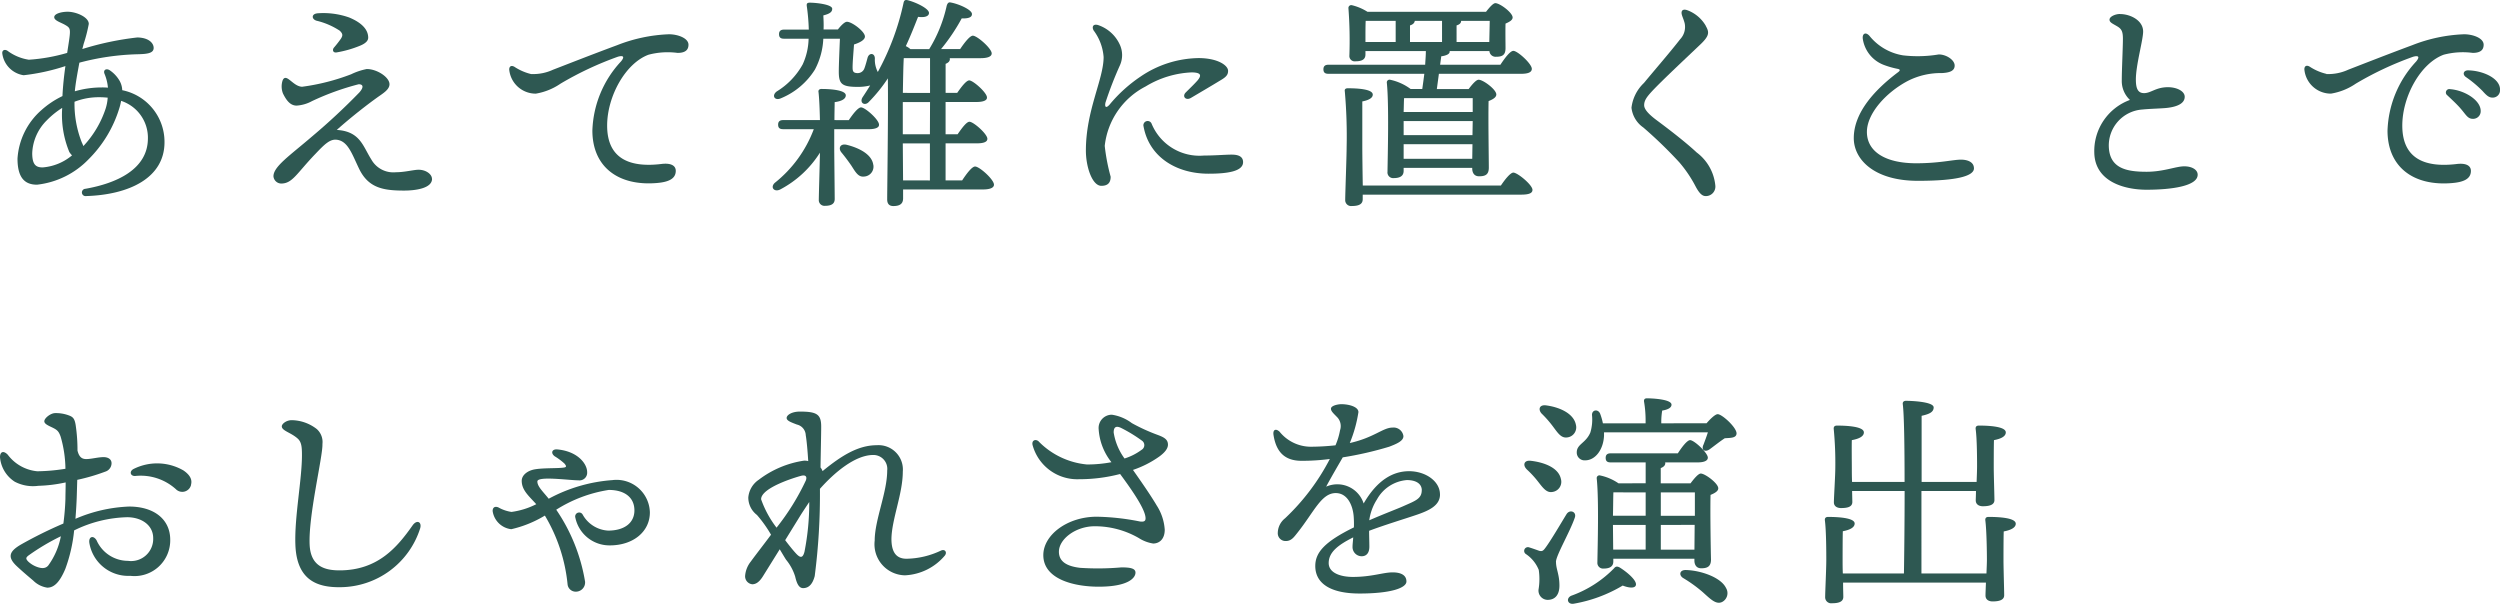
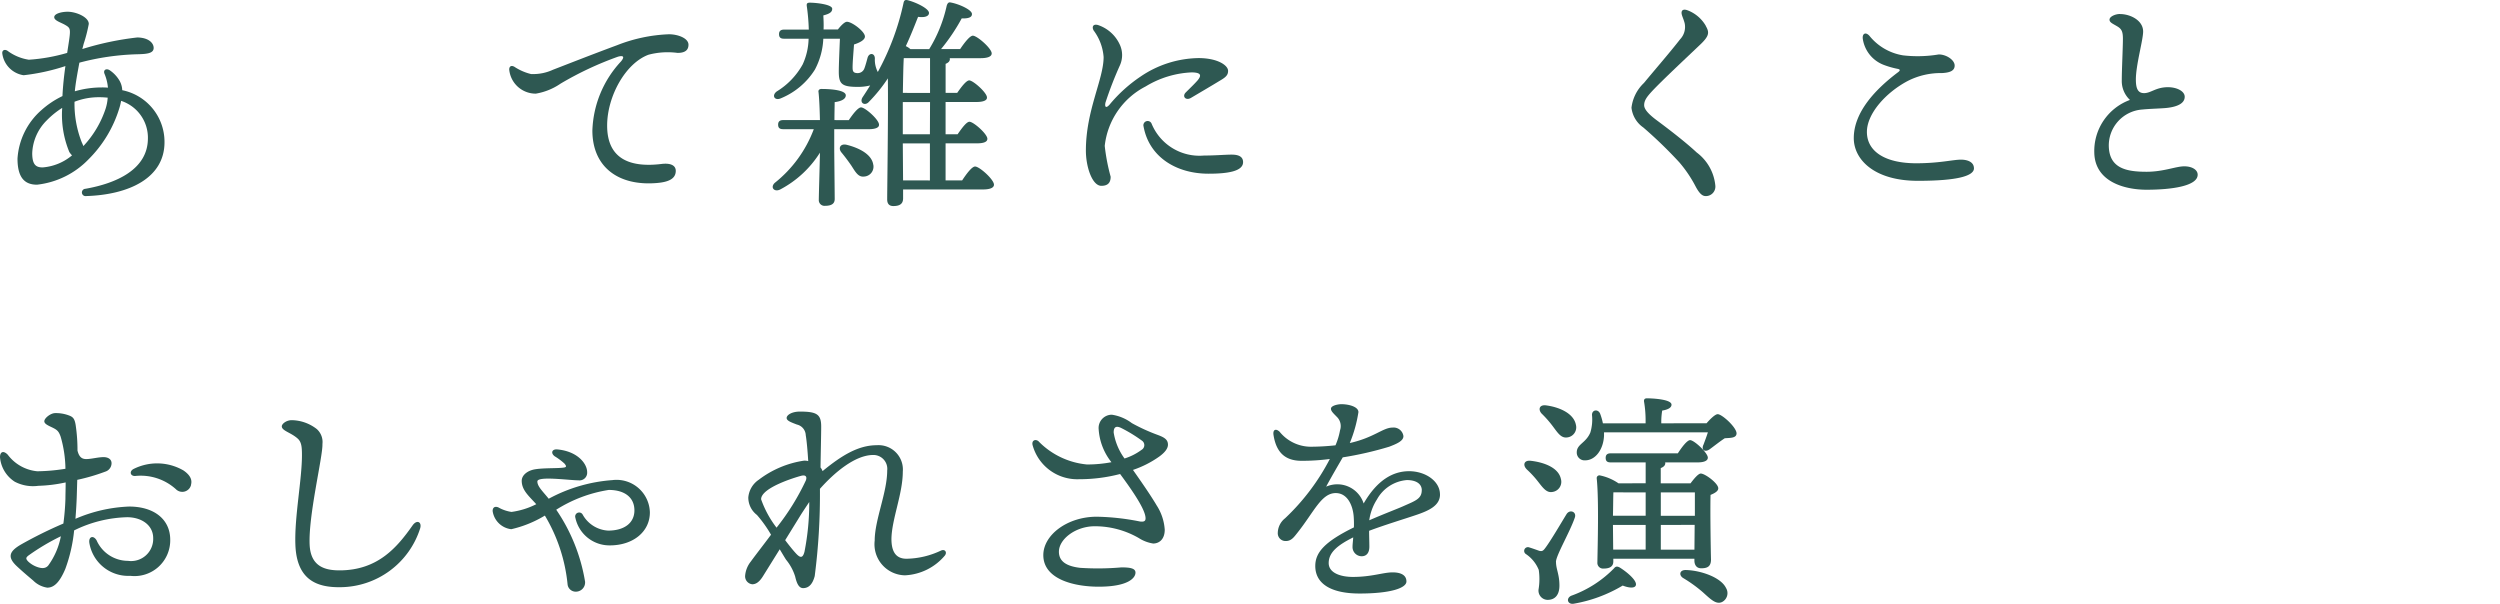
<svg xmlns="http://www.w3.org/2000/svg" id="グループ_706" data-name="グループ 706" width="176.119" height="42.537" viewBox="0 0 176.119 42.537">
  <defs>
    <clipPath id="clip-path">
      <rect id="長方形_245" data-name="長方形 245" width="176.119" height="42.538" transform="translate(0 0)" fill="none" />
    </clipPath>
  </defs>
  <g id="グループ_634" data-name="グループ 634" clip-path="url(#clip-path)">
    <path id="パス_4436" data-name="パス 4436" d="M5.8,3.455a20.8,20.8,0,0,1,3.873-.816c.832.015,1.152.416,1.152.736,0,.4-.511.432-1.184.448a17.678,17.678,0,0,0-4.049.592c-.129.7-.272,1.457-.32,2.017A6.733,6.733,0,0,1,7.155,6.16a4.373,4.373,0,0,1,.449.016A3.28,3.28,0,0,0,7.363,5.2c-.112-.271.128-.416.384-.239a2.266,2.266,0,0,1,.689.752,1.443,1.443,0,0,1,.175.641,3.714,3.714,0,0,1,2.978,3.665c0,2.512-2.481,3.7-5.523,3.794a.258.258,0,1,1-.047-.513c2.176-.384,4.37-1.36,4.4-3.506A2.731,2.731,0,0,0,8.531,7.105a3.851,3.851,0,0,1-.128.528,8.614,8.614,0,0,1-2.16,3.585,5.958,5.958,0,0,1-3.634,1.793c-.848,0-1.376-.464-1.376-1.841a4.959,4.959,0,0,1,1.68-3.409A6.318,6.318,0,0,1,4.4,6.769c.032-.7.112-1.441.208-2.114A14.531,14.531,0,0,1,1.665,5.3,1.782,1.782,0,0,1,.16,3.759c-.015-.224.16-.3.353-.192a3.348,3.348,0,0,0,1.52.64,12.51,12.51,0,0,0,2.7-.48c.1-.672.193-1.184.193-1.472,0-.272-.08-.353-.337-.5-.3-.176-.768-.3-.768-.544,0-.256.528-.384.945-.384.607,0,1.5.384,1.488.864A10.887,10.887,0,0,1,5.891,3.1ZM3.01,11.794a3.669,3.669,0,0,0,2.064-.848,1.573,1.573,0,0,1-.192-.24,6.858,6.858,0,0,1-.5-3.105,5.912,5.912,0,0,0-1.088.88,3.43,3.43,0,0,0-1.024,2.305c0,.832.271,1.008.736,1.008M7.587,6.88c-.176-.016-.384-.031-.576-.031a4.729,4.729,0,0,0-1.761.319,7.378,7.378,0,0,0,.513,2.865c.048.1.08.177.112.257A7.143,7.143,0,0,0,7.443,7.649a3.2,3.2,0,0,0,.144-.769" fill="#2e5852" />
-     <path id="パス_4437" data-name="パス 4437" d="M30.437,12.594c0,.672-1.152.832-1.969.832-1.457,0-2.529-.175-3.185-1.568-.5-1.04-.784-1.953-1.6-2.017-.448-.032-.816.32-1.44.977C20.9,12.21,20.609,12.93,19.809,12.93a.556.556,0,0,1-.545-.511c0-.689,1.153-1.457,2.753-2.834a44.83,44.83,0,0,0,3.3-3.074c.352-.4.24-.576-.048-.576A18.509,18.509,0,0,0,21.986,7.12a2.617,2.617,0,0,1-1.089.32c-.448,0-.721-.368-.96-.849a1.367,1.367,0,0,1-.032-.912c.08-.208.208-.256.432-.095.272.191.56.511.944.528a15.123,15.123,0,0,0,3.458-.881,4.475,4.475,0,0,1,1.1-.368c.72,0,1.6.576,1.6,1.072,0,.385-.48.656-.881.944-1.152.833-2.209,1.713-2.833,2.274,1.649.1,1.841,1.152,2.434,2.081a1.774,1.774,0,0,0,1.728.9c.624,0,1.248-.176,1.6-.176.528,0,.944.32.944.64M22.322.941a5.448,5.448,0,0,1,2.272.289c.929.384,1.345.88,1.345,1.424,0,.192-.143.385-.56.56a7.716,7.716,0,0,1-1.681.481c-.239.031-.3-.177-.176-.337a7.6,7.6,0,0,0,.5-.64c.128-.208.145-.336-.095-.56a5.156,5.156,0,0,0-1.633-.7c-.353-.113-.353-.464.032-.513" fill="#2e5852" />
    <path id="パス_4438" data-name="パス 4438" d="M37.426,5.216a3.324,3.324,0,0,0,1.536-.305c.993-.383,2.818-1.1,4.514-1.728a11.06,11.06,0,0,1,3.65-.769c.624,0,1.376.273,1.376.737,0,.352-.208.576-.768.576a5.279,5.279,0,0,0-2.049.129c-1.632.607-2.913,2.944-2.913,4.993,0,2.433,1.728,2.962,3.842,2.7.671-.079,1.008.129.992.513-.016.56-.56.768-1.345.832-2.705.224-4.529-1.136-4.529-3.7a7.479,7.479,0,0,1,2.016-4.866c.288-.351.145-.431-.208-.336a23.208,23.208,0,0,0-4.05,1.9,4.336,4.336,0,0,1-1.744.705A1.874,1.874,0,0,1,35.873,4.9c0-.224.144-.321.368-.193a3.715,3.715,0,0,0,1.185.513" fill="#2e5852" />
    <path id="パス_4439" data-name="パス 4439" d="M59.795,8.465c.288-.432.656-.9.864-.9.288,0,1.265.865,1.265,1.217.016.208-.256.32-.737.32H58.77v1.3c0,.529.033,3.2.033,3.618,0,.352-.256.48-.689.48a.4.4,0,0,1-.431-.432c0-.336.063-2.353.08-3.313a7.337,7.337,0,0,1-2.8,2.593c-.416.208-.72-.144-.384-.464A8.743,8.743,0,0,0,57.33,9.1H55.169c-.208,0-.352-.064-.352-.32,0-.24.144-.32.352-.32h2.594c-.017-.752-.049-1.521-.1-1.969-.032-.143.064-.224.208-.224.656,0,1.713.081,1.713.449,0,.256-.3.416-.784.479,0,.24-.016.736-.016,1.265Zm7.987,4.242c.305-.465.689-.977.912-.977.305,0,1.329.913,1.329,1.281,0,.223-.288.336-.784.336H63.621v.624c0,.368-.209.545-.688.545-.289,0-.433-.161-.433-.465,0-.768.08-5.89.048-8.531A10.764,10.764,0,0,1,61.22,7.168c-.273.32-.689.1-.464-.3.191-.288.368-.56.544-.848a3.449,3.449,0,0,1-.881.1c-1.12,0-1.328-.208-1.328-1.073,0-.447.048-1.584.08-2.32H58a5.115,5.115,0,0,1-.592,2.176,5.129,5.129,0,0,1-2.385,2.017c-.448.208-.688-.191-.3-.48a5.15,5.15,0,0,0,1.825-1.905,4.554,4.554,0,0,0,.416-1.808H55.233c-.208,0-.352-.065-.352-.321,0-.24.144-.32.352-.32h1.744A14.089,14.089,0,0,0,56.834.414c-.017-.16.032-.225.208-.225.464,0,1.6.128,1.585.433,0,.224-.177.352-.625.464.016.32.032.656.016.992h1.008c.225-.288.481-.544.641-.544.352,0,1.265.689,1.265,1.04,0,.257-.416.448-.769.561-.032.48-.1,1.217-.1,1.616,0,.272.048.4.368.4a.5.5,0,0,0,.464-.336c.08-.208.16-.511.225-.752.111-.368.512-.336.512.064a1.86,1.86,0,0,0,.208.944A17.913,17.913,0,0,0,63.652.206c.032-.16.1-.24.288-.192.529.128,1.505.576,1.505.9,0,.24-.32.336-.768.272-.224.56-.5,1.281-.865,2.065a1.237,1.237,0,0,1,.321.208h1.328A9.8,9.8,0,0,0,66.694.4c.048-.143.112-.271.288-.223.544.095,1.472.5,1.489.8.015.24-.241.336-.721.32a13.463,13.463,0,0,1-1.456,2.161h1.345c.3-.448.687-.944.895-.944.305,0,1.329.9,1.329,1.248,0,.224-.288.336-.784.336H66.9a.1.1,0,0,1,.016.064c0,.145-.1.256-.3.336V6.544h.816c.289-.416.64-.88.848-.88.273,0,1.249.864,1.249,1.2.016.208-.257.321-.736.321H66.614V9.457h.848c.288-.416.625-.88.833-.88.288,0,1.263.864,1.263,1.2,0,.225-.271.321-.736.321H66.614v2.609Zm-6.259-1.1a.7.7,0,0,1-.656.832c-.416.047-.608-.336-.9-.785-.208-.3-.448-.624-.688-.912s-.1-.64.352-.545c.913.225,1.793.689,1.888,1.41m4-5.059V4.095H63.669c-.032.48-.048,1.489-.065,2.449Zm0,.641H63.6V9.457H65.51Zm-1.9,5.522H65.51V10.1H63.6Z" fill="#2e5852" />
    <path id="パス_4440" data-name="パス 4440" d="M77.827,10.29a13.838,13.838,0,0,0,.416,2.16c0,.417-.193.641-.656.641-.641,0-1.089-1.328-1.089-2.482,0-2.848,1.249-5.009,1.249-6.594a3.558,3.558,0,0,0-.705-1.872c-.159-.3.016-.5.384-.353a2.583,2.583,0,0,1,1.457,1.345A1.753,1.753,0,0,1,78.9,4.592a26.326,26.326,0,0,0-1.024,2.641c-.065.32.048.416.3.127a10.193,10.193,0,0,1,2.177-1.968,7.439,7.439,0,0,1,4.082-1.3c1.345,0,2.081.513,2.081.9,0,.3-.16.449-.593.7-.576.353-1.424.849-2.016,1.2-.368.223-.656-.1-.368-.385.272-.272.608-.592.832-.848.3-.368.224-.545-.4-.56a6.786,6.786,0,0,0-3.265.992,5.359,5.359,0,0,0-2.881,4.194m6.994.672c.8,0,1.473-.064,1.953-.064.368,0,.8.08.8.528,0,.64-1.056.816-2.433.816-2.3,0-4.193-1.2-4.578-3.329a.3.3,0,0,1,.561-.208,3.646,3.646,0,0,0,3.7,2.257" fill="#2e5852" />
-     <path id="パス_4441" data-name="パス 4441" d="M100.195,6.272c.048-.336.1-.7.145-1.073H93.585c-.208,0-.353-.063-.353-.319,0-.24.145-.32.353-.32H100.4c.017-.321.048-.657.048-.961H96.193v.24c0,.352-.256.48-.7.48a.377.377,0,0,1-.432-.416A30.315,30.315,0,0,0,94.993.574a.2.2,0,0,1,.24-.209,3.648,3.648,0,0,1,1.1.465h8.355c.224-.288.5-.608.656-.608.321,0,1.217.672,1.217,1.008,0,.192-.24.32-.5.432-.016.576,0,1.393,0,1.729,0,.5-.239.608-.672.608a.435.435,0,0,1-.464-.4h-2.8v.047c0,.161-.24.273-.592.321l-.08.593H105.7c.305-.465.688-.977.913-.977.3,0,1.3.912,1.3,1.265,0,.24-.256.351-.752.351h-5.794l-.145,1.073h2.242c.24-.32.528-.656.7-.656.32,0,1.248.688,1.248,1.04,0,.208-.256.353-.544.464-.032,1.2.016,4.082.016,4.691,0,.5-.256.608-.688.608-.368,0-.481-.288-.481-.545v-.048H98.883v.208c0,.353-.241.513-.705.513a.4.4,0,0,1-.432-.448c.016-1.169.112-4.722-.048-6.275a.192.192,0,0,1,.225-.208,3.733,3.733,0,0,1,1.456.656Zm5.538,6.8c.288-.432.673-.913.881-.913.288,0,1.345.864,1.345,1.217,0,.224-.225.336-.8.336H96v.32c0,.353-.273.481-.769.481a.413.413,0,0,1-.464-.433c0-.432.1-3.057.1-3.7a35.9,35.9,0,0,0-.128-3.938c-.032-.16.063-.224.208-.224.624,0,1.761.048,1.761.448,0,.225-.256.385-.737.48V10.37c0,.4.016,1.744.033,2.7ZM96.193,2.959h2.129V1.47H96.21c-.017.272-.017.928-.017,1.153Zm2.722,3.953c-.017.225-.017.593-.032.977h4.866V6.912ZM98.883,9.2v.32h4.849l.017-.992H98.883Zm4.833,1.985.016-1.025H98.883v1.025ZM99.331,2.959h2.257V1.47H99.667c-.016.144-.128.257-.336.32Zm3.281,0h2.305l.032-1.489h-2.017c0,.16-.112.257-.32.32Z" fill="#2e5852" />
    <path id="パス_4442" data-name="パス 4442" d="M120.165,1.822c.256.448.271.688-.368,1.3-1.041.992-2.657,2.5-3.394,3.281-.368.4-.576.656-.576,1.008,0,.24.208.56.9,1.072.928.689,2.064,1.57,2.8,2.258a3.3,3.3,0,0,1,1.313,2.32.67.67,0,0,1-.672.753c-.225,0-.433-.144-.721-.688a8.894,8.894,0,0,0-1.135-1.681,30.782,30.782,0,0,0-2.546-2.465,1.955,1.955,0,0,1-.832-1.392,2.863,2.863,0,0,1,.88-1.745c.657-.8,1.905-2.242,2.545-3.074a1.261,1.261,0,0,0,.321-1.136c-.08-.3-.177-.48-.209-.64-.048-.24.08-.385.4-.272a2.514,2.514,0,0,1,1.3,1.1" fill="#2e5852" />
    <path id="パス_4443" data-name="パス 4443" d="M139.061,11.858c0,.528-1.137.88-3.954.88-3.072,0-4.513-1.5-4.513-3.009,0-1.825,1.521-3.441,3.121-4.642.193-.144.127-.208-.048-.24a5.97,5.97,0,0,1-.993-.288,2.327,2.327,0,0,1-1.44-1.793c-.065-.4.192-.544.465-.24A3.816,3.816,0,0,0,134.066,3.9a8.974,8.974,0,0,0,2.515-.065c.528,0,1.12.385,1.12.785,0,.384-.37.5-.9.528a5.1,5.1,0,0,0-2.416.561c-1.537.816-2.866,2.3-2.866,3.584,0,1.377,1.282,2.209,3.474,2.209,1.633,0,2.592-.255,3.153-.255.448,0,.913.16.913.608" fill="#2e5852" />
    <path id="パス_4444" data-name="パス 4444" d="M149.346.99c.736,0,1.633.448,1.633,1.232,0,.592-.512,2.353-.512,3.377,0,.641.144.977.608.961s.8-.4,1.6-.417c.657-.015,1.233.273,1.233.673,0,.5-.592.736-1.409.8-.416.032-1.072.049-1.584.1a2.538,2.538,0,0,0-2.353,2.64c.064,1.505,1.249,1.745,2.657,1.745,1.2,0,2.065-.384,2.657-.384.544,0,.945.24.945.592,0,.8-1.841,1.057-3.6,1.057-1.553,0-3.617-.56-3.682-2.577A3.833,3.833,0,0,1,150.05,7.04a1.82,1.82,0,0,1-.576-1.376c0-.753.08-2.321.08-2.93,0-.479-.08-.672-.352-.848-.335-.209-.592-.289-.592-.5,0-.223.416-.4.736-.4" fill="#2e5852" />
-     <path id="パス_4445" data-name="パス 4445" d="M163.89,5.216a3.354,3.354,0,0,0,1.537-.305c.992-.384,2.817-1.1,4.513-1.729a11.057,11.057,0,0,1,3.65-.768c.624,0,1.377.272,1.377.736,0,.353-.208.576-.769.576a5.3,5.3,0,0,0-2.049.129c-1.633.608-2.913,2.944-2.913,4.993,0,2.434,1.729,2.962,3.842,2.705.672-.079,1.008.129.992.513-.016.561-.56.769-1.345.832-2.705.225-4.53-1.136-4.53-3.7a7.48,7.48,0,0,1,2.018-4.866c.288-.352.143-.432-.208-.336a23,23,0,0,0-4.05,1.9,4.329,4.329,0,0,1-1.745.7,1.874,1.874,0,0,1-1.873-1.713c0-.223.144-.32.368-.192a3.715,3.715,0,0,0,1.185.513m10.869,2.608a.534.534,0,0,1-.545.56c-.368,0-.48-.272-.848-.7-.272-.32-.641-.656-.961-.96a.242.242,0,0,1,.193-.432c1.04.08,2.161.784,2.161,1.536m1.36-1.5a.513.513,0,0,1-.528.56c-.241,0-.4-.128-.7-.464a8.106,8.106,0,0,0-1.185-.992c-.256-.193-.145-.464.16-.464,1.025.015,2.257.544,2.257,1.36" fill="#2e5852" />
    <path id="パス_4446" data-name="パス 4446" d="M5.41,34.9c-.015.5-.048,1.057-.095,1.649a10.522,10.522,0,0,1,3.777-.864c1.777,0,2.9.912,2.9,2.336a2.517,2.517,0,0,1-2.817,2.545,2.777,2.777,0,0,1-2.881-2.321c-.064-.448.288-.56.512-.176a2.422,2.422,0,0,0,2.209,1.441,1.558,1.558,0,0,0,1.777-1.6c0-.912-.816-1.473-1.841-1.473a8.914,8.914,0,0,0-3.729.929,10.869,10.869,0,0,1-.624,2.721c-.368.864-.753,1.312-1.265,1.312a1.769,1.769,0,0,1-.993-.5c-.319-.271-.688-.576-1.152-1.008-.7-.656-.529-1.056.3-1.537a30.342,30.342,0,0,1,2.977-1.472,17.247,17.247,0,0,0,.144-1.729c0-.3.016-.7.016-1.168a10.275,10.275,0,0,1-1.921.239,2.779,2.779,0,0,1-1.664-.288A2.271,2.271,0,0,1,0,32.207c0-.368.225-.5.545-.176A2.942,2.942,0,0,0,2.626,33.2a13.354,13.354,0,0,0,1.984-.176,8.454,8.454,0,0,0-.336-2.257c-.16-.463-.3-.511-.768-.736-.208-.1-.384-.208-.384-.352,0-.224.448-.577.768-.577a2.605,2.605,0,0,1,.913.145c.319.112.448.208.528.7a11.91,11.91,0,0,1,.128,1.793c.144.592.432.624.784.592s.72-.128,1.057-.128c.288,0,.559.128.559.432a.627.627,0,0,1-.448.592,13.879,13.879,0,0,1-1.969.576ZM4.29,37.777A15.638,15.638,0,0,0,2,39.138c-.176.144-.208.224,0,.432a1.787,1.787,0,0,0,.608.368c.353.128.624.113.8-.112a5.146,5.146,0,0,0,.88-2.049m9.172-3.617a.636.636,0,0,1-1.072.3,3.7,3.7,0,0,0-2.866-.928c-.352.016-.432-.337-.1-.5a3.7,3.7,0,0,1,3.505.112c.416.288.64.609.528,1.009" fill="#2e5852" />
    <path id="パス_4447" data-name="パス 4447" d="M20.522,29.6a2.936,2.936,0,0,1,1.793.625,1.222,1.222,0,0,1,.4,1.057c.033.88-1.007,5.073-.9,7.122.08,1.489,1.056,1.777,2.1,1.777,2.719,0,4.08-1.649,5.152-3.17.306-.432.674-.239.528.225a5.943,5.943,0,0,1-5.569,4.13c-1.633.031-3.138-.449-3.218-3.026-.063-1.953.464-4.546.464-6.274,0-.576-.032-.929-.3-1.169-.48-.432-1.12-.544-1.12-.864,0-.161.288-.416.672-.433" fill="#2e5852" />
    <path id="パス_4448" data-name="パス 4448" d="M45.782,36.1c0,1.36-1.185,2.321-2.817,2.321a2.455,2.455,0,0,1-2.433-1.953.281.281,0,0,1,.512-.223,2.192,2.192,0,0,0,1.793,1.135c1.152,0,1.856-.544,1.856-1.424,0-.9-.672-1.441-1.808-1.441a9.7,9.7,0,0,0-3.7,1.393,12.579,12.579,0,0,1,2.033,5.074.652.652,0,0,1-.657.7.574.574,0,0,1-.576-.512,11.651,11.651,0,0,0-1.6-4.849,7.956,7.956,0,0,1-2.369.96A1.5,1.5,0,0,1,34.705,36c0-.257.16-.352.4-.257a2.652,2.652,0,0,0,.929.321,5.448,5.448,0,0,0,1.744-.544c-.5-.561-1.024-.977-1.024-1.649,0-.4.417-.736.976-.816.641-.1,1.713-.048,2.049-.128.128-.032.128-.1-.016-.272a4.362,4.362,0,0,0-.688-.512c-.3-.225-.192-.528.208-.481,1.44.144,2.081,1.025,2.081,1.6a.54.54,0,0,1-.608.576c-.657,0-2.9-.32-2.9.08,0,.353.385.7.8,1.217a11.066,11.066,0,0,1,4.481-1.312A2.349,2.349,0,0,1,45.782,36.1" fill="#2e5852" />
    <path id="パス_4449" data-name="パス 4449" d="M53.745,40.6c-.272.432-.512.56-.752.56a.563.563,0,0,1-.5-.608,1.839,1.839,0,0,1,.4-.993c.336-.464.864-1.136,1.424-1.889a8.739,8.739,0,0,0-.992-1.392,1.547,1.547,0,0,1-.609-1.233,1.676,1.676,0,0,1,.738-1.248,6.947,6.947,0,0,1,3.184-1.345.908.908,0,0,1,.3.033c-.048-.769-.111-1.457-.175-1.826a.8.8,0,0,0-.625-.751c-.368-.145-.721-.256-.721-.464s.368-.449.929-.449c1.2,0,1.505.192,1.505,1.056,0,.545-.032,1.81-.047,2.882a.829.829,0,0,1,.143.256c1.344-1.1,2.512-1.825,3.825-1.825A1.716,1.716,0,0,1,63.6,33.232c0,1.552-.784,3.361-.8,4.738,0,.944.353,1.392,1.057,1.392a5.844,5.844,0,0,0,2.433-.576c.289-.128.449.128.272.352A3.91,3.91,0,0,1,63.75,40.53a2.187,2.187,0,0,1-2.13-2.448c0-1.457.881-3.393.881-4.93a.979.979,0,0,0-.977-1.1c-1.28,0-2.737,1.232-3.762,2.385a44.7,44.7,0,0,1-.367,6.146c-.144.545-.4.849-.817.849-.3,0-.449-.336-.56-.816a3.484,3.484,0,0,0-.641-1.185c-.095-.144-.255-.416-.447-.736Zm.961-3.426a16.731,16.731,0,0,0,2.065-3.329c.1-.272-.017-.416-.353-.32-.417.112-2.8.833-2.8,1.648a7.22,7.22,0,0,0,1.088,2m.608.881c.3.4.576.736.769.944.271.288.463.368.591-.128a17.8,17.8,0,0,0,.336-3.505c-.224.335-.447.672-.592.9Z" fill="#2e5852" />
    <path id="パス_4450" data-name="パス 4450" d="M81.46,35.568a3.583,3.583,0,0,1,.593,1.746c0,.688-.4.976-.817.976a2.615,2.615,0,0,1-1.009-.385,6.2,6.2,0,0,0-3.1-.832c-1.361,0-2.529.912-2.529,1.793,0,.7.56,1.025,1.488,1.136A18.854,18.854,0,0,0,79,39.971c.608,0,.992.063.992.368,0,.368-.5.992-2.593.992-1.744,0-3.9-.528-3.9-2.224,0-1.425,1.7-2.706,3.762-2.706a16.767,16.767,0,0,1,3.041.336c.336.048.4-.064.4-.224,0-.592-.881-1.889-1.793-3.121a11.37,11.37,0,0,1-2.9.368,3.261,3.261,0,0,1-3.265-2.4c-.08-.32.176-.448.4-.289a5.479,5.479,0,0,0,3.425,1.65,9.166,9.166,0,0,0,1.729-.16,4.149,4.149,0,0,1-.9-2.322.935.935,0,0,1,.929-1.024,3.1,3.1,0,0,1,1.408.593,12.942,12.942,0,0,0,1.825.832c.48.176.72.336.72.688,0,.288-.256.576-.607.832a7.117,7.117,0,0,1-1.858.945c.673.96,1.217,1.745,1.649,2.464m-3.009-5.105A4.209,4.209,0,0,0,79.22,32.3a4.058,4.058,0,0,0,1.2-.609.382.382,0,0,0,.015-.656A10.255,10.255,0,0,0,79,30.158c-.384-.192-.544-.063-.544.3" fill="#2e5852" />
    <path id="パス_4451" data-name="パス 4451" d="M101.445,34.832c0,.769-.736,1.137-1.76,1.473-.657.224-2.177.688-3.234,1.089,0,.368.017.8.017,1.12,0,.384-.16.656-.513.672a.647.647,0,0,1-.672-.672c0-.176.031-.384.048-.657-1.089.544-1.728,1.057-1.728,1.809,0,.7.847.977,1.7.977,1.328,0,2.144-.321,2.8-.321.5,0,.976.145.976.641,0,.464-1.12.849-3.3.849-2.113,0-3.121-.753-3.121-1.938,0-.944.64-1.7,2.721-2.721a6.82,6.82,0,0,0-.016-.784c-.064-.784-.448-1.633-1.264-1.633-1.009,0-1.521,1.313-2.69,2.786-.24.3-.432.591-.816.591a.545.545,0,0,1-.576-.576,1.337,1.337,0,0,1,.512-1.024,15.576,15.576,0,0,0,3.154-4.178,15.159,15.159,0,0,1-1.986.128c-1.152,0-1.793-.576-1.984-1.84-.048-.368.176-.448.431-.209a2.84,2.84,0,0,0,2.162,1.057,16.512,16.512,0,0,0,1.776-.1,4.791,4.791,0,0,0,.32-1.057.915.915,0,0,0-.16-.879c-.271-.289-.479-.449-.479-.641,0-.224.5-.32.735-.32.513,0,1.2.175,1.2.56a9.437,9.437,0,0,1-.608,2.177c1.713-.384,2.337-1.089,3.009-1.089a.7.7,0,0,1,.768.593c.017.368-.544.576-.992.752a24.216,24.216,0,0,1-3.281.753c-.305.527-.912,1.568-1.169,2.064a1.948,1.948,0,0,1,2.641,1.185c.96-1.665,2.081-2.274,3.2-2.274,1.152,0,2.176.7,2.176,1.633m-1.28-.288c0-.448-.385-.72-1.057-.72a2.651,2.651,0,0,0-2.1,1.361,3.648,3.648,0,0,0-.544,1.472c1.024-.448,2.049-.833,2.432-1.009.785-.351,1.265-.5,1.265-1.1" fill="#2e5852" />
    <path id="パス_4452" data-name="パス 4452" d="M109.617,39.586c0,.513.241.864.241,1.665,0,.689-.336,1.008-.832,1.008a.653.653,0,0,1-.641-.72,4.448,4.448,0,0,0,.016-1.392,2.439,2.439,0,0,0-.913-1.12.264.264,0,0,1,.241-.465c.208.064.528.177.7.24.192.048.272.017.416-.176.385-.5,1.184-1.873,1.521-2.417.24-.352.72-.144.576.256-.336.992-1.329,2.673-1.329,3.121m-2.064-6.53c-.288-.288-.192-.656.3-.593.961.112,1.953.5,2.113,1.281a.719.719,0,0,1-.593.912c-.416.081-.672-.288-1.024-.736a6.9,6.9,0,0,0-.8-.864m1.057-3.922c-.257-.288-.161-.64.319-.576.961.128,1.953.576,2.1,1.377a.714.714,0,0,1-.609.88c-.432.064-.656-.3-1.009-.769a7.493,7.493,0,0,0-.8-.912m6.642,12.085c-.064.256-.528.192-.929.032a10.036,10.036,0,0,1-3.457,1.28c-.417.065-.56-.368-.176-.56a7.955,7.955,0,0,0,3.025-1.937c.112-.143.225-.143.385-.063.544.336,1.232.928,1.152,1.248m4.978-11.4c.256-.3.608-.641.784-.641.305,0,1.312.913,1.329,1.345,0,.352-.448.32-.833.352-.368.24-.784.576-1.072.784-.336.224-.609.033-.416-.352.08-.224.208-.544.3-.848H113V30.7c-.049.994-.625,1.73-1.329,1.73a.548.548,0,0,1-.592-.561c0-.591.64-.64.96-1.408a3.176,3.176,0,0,0,.113-1.232c0-.368.431-.433.576-.08a4.193,4.193,0,0,1,.192.672h3.009v-.128a7.965,7.965,0,0,0-.112-1.41c-.016-.159.064-.223.208-.223.257,0,1.729.048,1.729.448,0,.224-.272.353-.656.416a4.922,4.922,0,0,0-.065.769v.128Zm-4.29,4.225V32.575h-2.465c-.208,0-.352-.063-.352-.32,0-.24.144-.319.352-.319H118.2c.289-.448.657-.929.865-.929.288,0,1.248.9,1.248,1.232,0,.224-.273.336-.721.336H117.3a.061.061,0,0,1,.016.048c0,.16-.113.273-.321.353v1.072h2.1c.24-.32.545-.688.721-.688.3,0,1.232.688,1.232,1.041,0,.208-.272.351-.544.464-.032,1.168.016,3.954.032,4.545,0,.5-.256.624-.688.624-.368,0-.481-.288-.481-.544v-.127h-5.713v.191c0,.337-.225.5-.689.5a.4.4,0,0,1-.433-.433c.017-1.136.113-4.4-.047-5.922a.191.191,0,0,1,.224-.208,3.6,3.6,0,0,1,1.313.56Zm-2.273.641c-.015.3-.015,1.088-.032,1.648h2.305V34.689Zm-.015,4.033h2.288V36.978h-2.305ZM117,36.337h2.4V34.689H117Zm2.369,2.385.016-1.744H117v1.744Zm2.225,2.7a.7.7,0,0,1-.288.992c-.432.193-.816-.223-1.376-.72a9.607,9.607,0,0,0-1.36-.976c-.305-.192-.257-.561.175-.561,1.025.017,2.481.5,2.849,1.265" fill="#2e5852" />
-     <path id="パス_4453" data-name="パス 4453" d="M139.941,40.4c.016-.384.032-.736.032-.992,0-.384-.016-2.017-.112-2.753-.016-.16.064-.24.225-.24.736,0,1.919.063,1.919.48,0,.272-.335.448-.847.544-.017.4-.017,1.776-.017,2.065,0,.48.049,2.1.049,2.433s-.353.432-.816.432c-.273,0-.5-.128-.5-.416,0-.144.015-.5.031-.912H129.841c0,.448.016.864.016,1.007,0,.353-.336.449-.8.449a.422.422,0,0,1-.479-.416c0-.369.08-1.985.08-2.625,0-.4,0-2.065-.1-2.8-.015-.16.065-.24.225-.24.7,0,1.873.063,1.873.464,0,.272-.321.448-.833.544-.016.4-.016,1.825-.016,2.128,0,.161,0,.481.016.849h4.305c.017-1.12.048-3.474.048-5.811h-3.7l.017.769c0,.353-.337.433-.8.433-.273,0-.5-.128-.5-.4,0-.368.1-1.841.1-2.481a24.818,24.818,0,0,0-.111-2.689c-.016-.16.064-.24.224-.24.72,0,1.9.064,1.9.481,0,.271-.32.448-.849.543-.016.384,0,1.729,0,2,0,.192,0,.56.016.945h3.7c0-2.449-.031-4.754-.128-5.49-.015-.145.08-.225.225-.225.271,0,1.952.048,1.952.465,0,.351-.351.479-.848.592v4.658h3.874c.016-.416.032-.833.032-1.121,0-.368,0-1.905-.1-2.609-.017-.16.064-.24.224-.24.72,0,1.9.064,1.9.481,0,.271-.32.448-.833.543-.016.369-.016,1.666-.016,1.937,0,.464.048,1.969.048,2.289,0,.336-.351.433-.816.433-.272,0-.5-.129-.5-.417,0-.112.016-.368.016-.657h-3.842V40.4Z" fill="#2e5852" />
  </g>
</svg>